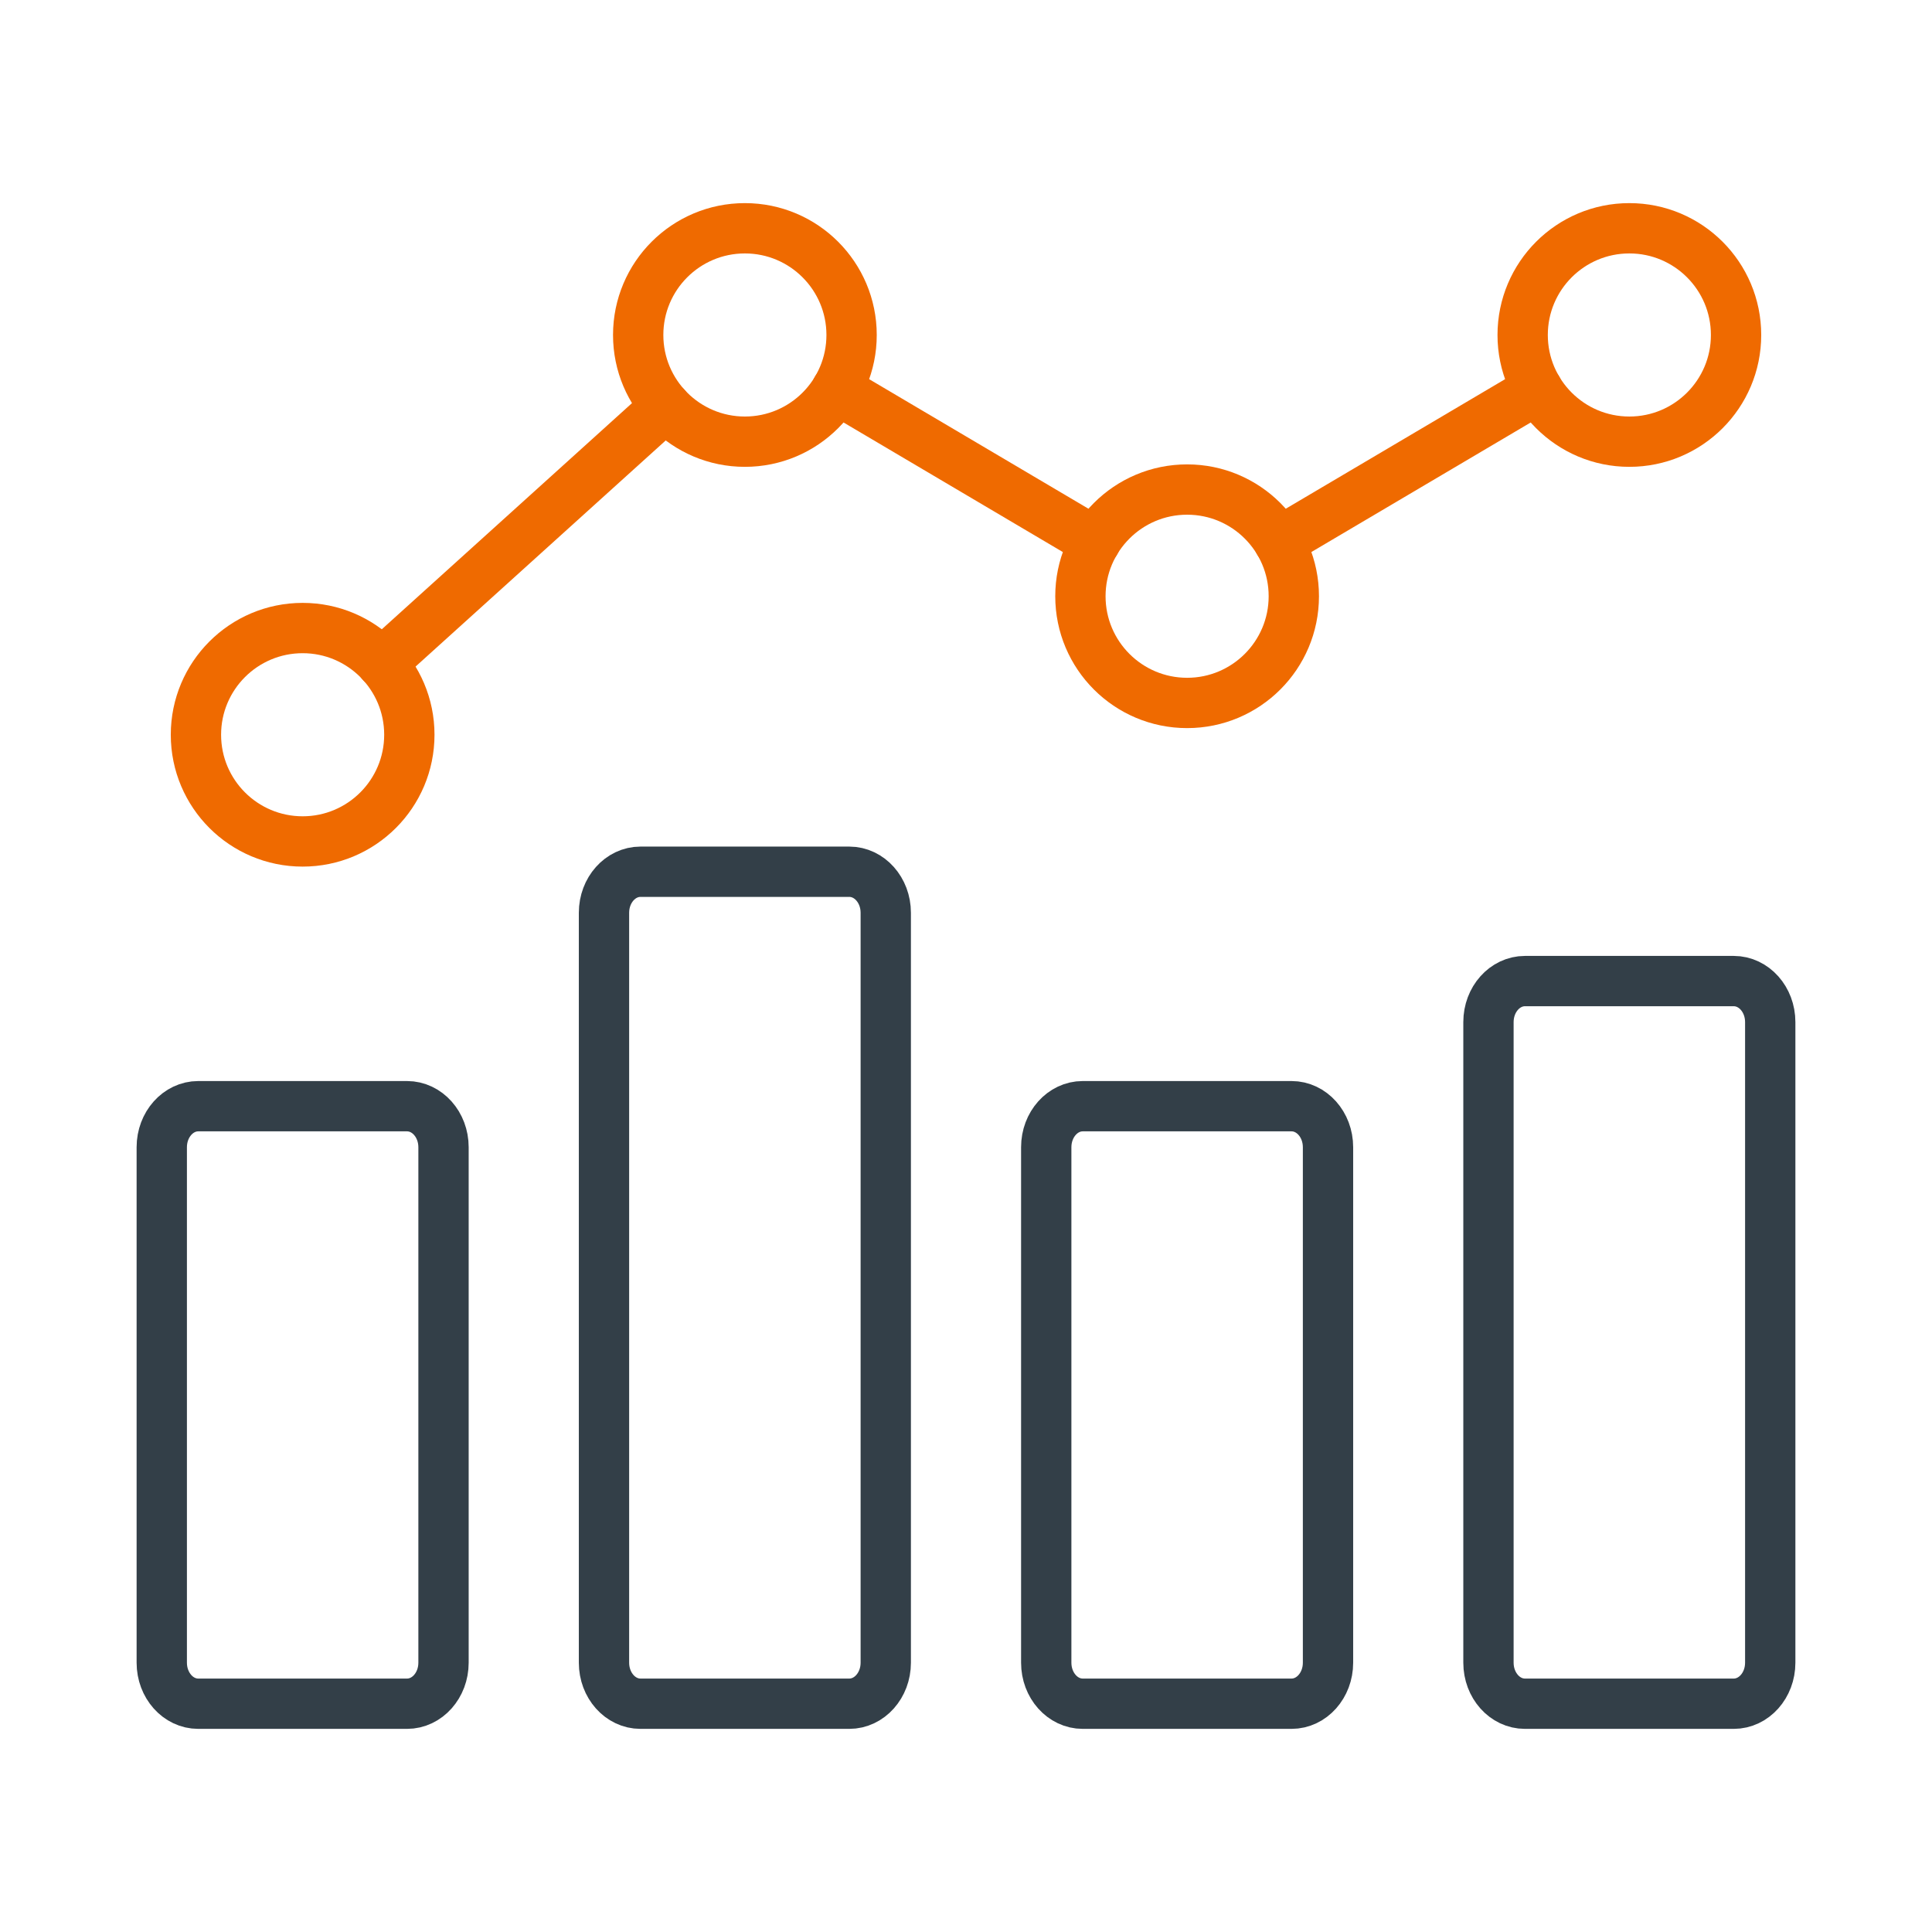
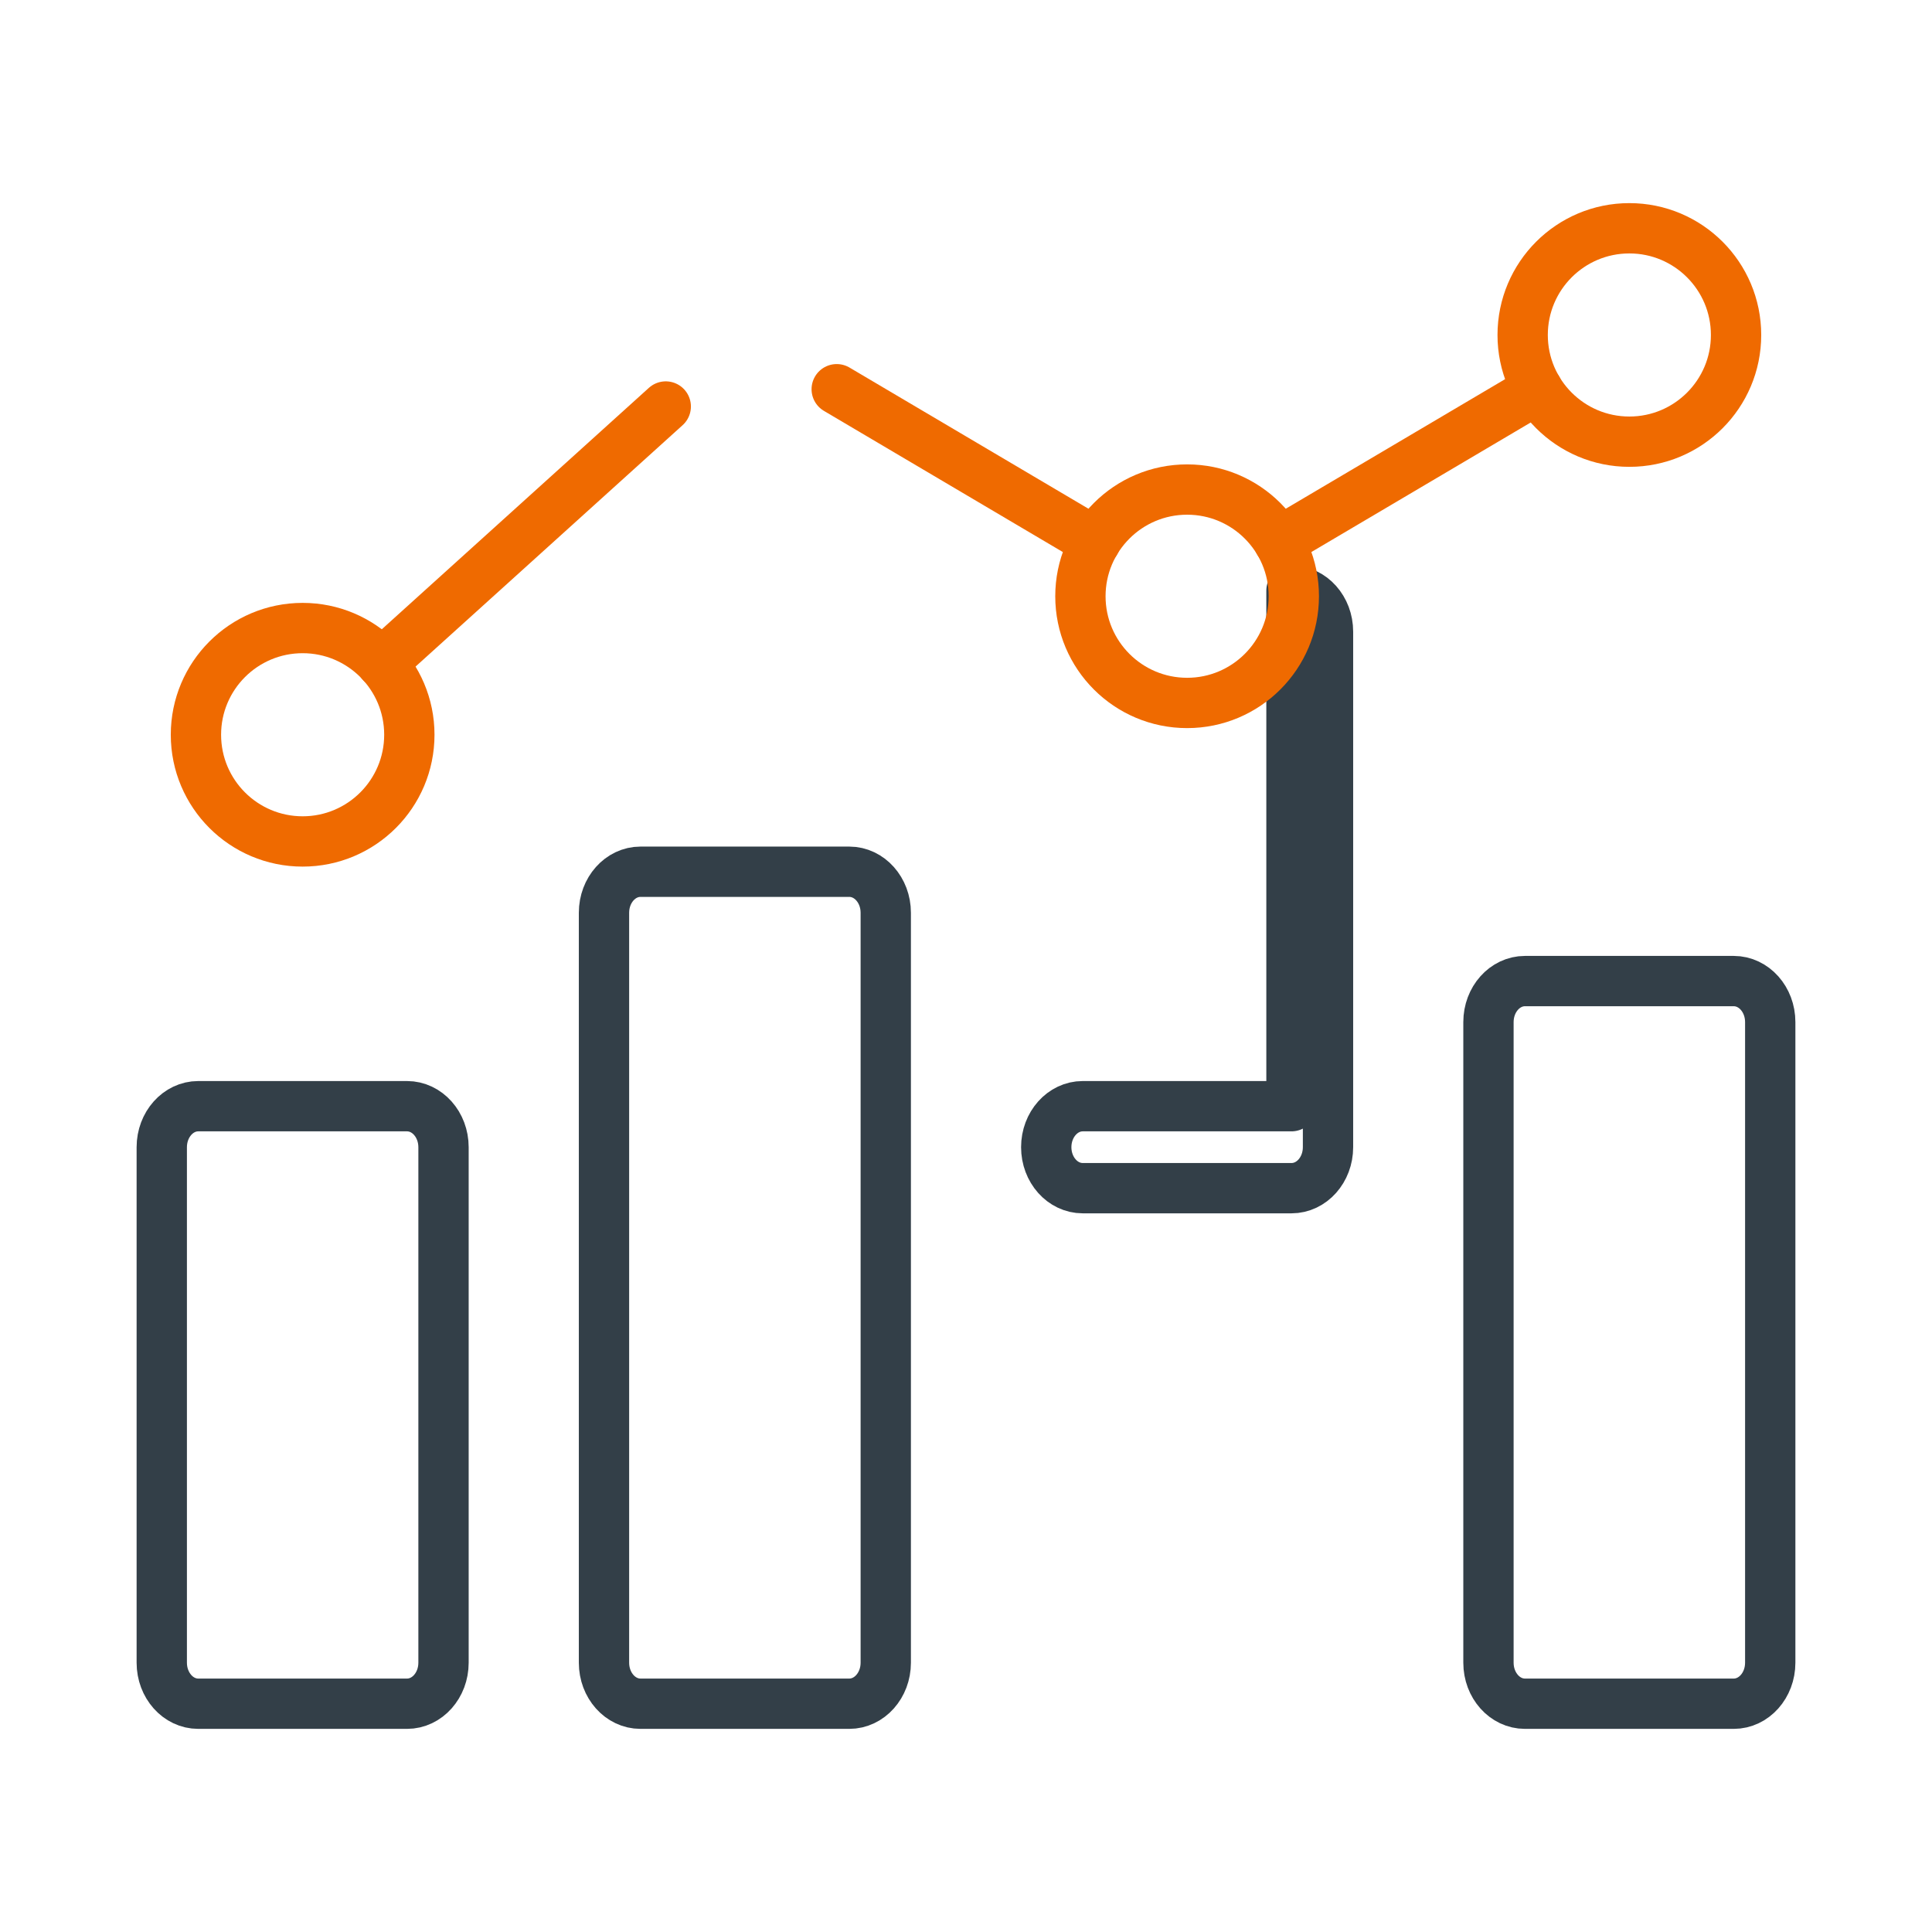
<svg xmlns="http://www.w3.org/2000/svg" height="96" viewBox="0 0 96 96" width="96">
  <g fill="none" stroke-linecap="round" stroke-linejoin="round" stroke-width="2.5">
    <path d="m20.223 54.966h-10.37c-1.002 0-1.815.912-1.815 2.037v25.617c0 1.125.812 2.037 1.815 2.037h10.37c1.002 0 1.815-.912 1.815-2.037v-25.617c0-1.125-.813-2.037-1.815-2.037z" stroke="#333f48" />
    <path d="m42.198 43.316h-10.371c-1.002 0-1.815.912-1.815 2.037v37.267c0 1.125.812 2.037 1.815 2.037h10.371c1.002 0 1.815-.912 1.815-2.037v-37.267c0-1.125-.812-2.037-1.815-2.037z" stroke="#333f48" />
-     <path d="m64.173 54.966h-10.371c-1.002 0-1.815.912-1.815 2.037v25.617c0 1.125.812 2.037 1.815 2.037h10.371c1.002 0 1.815-.912 1.815-2.037v-25.617c0-1.125-.812-2.037-1.815-2.037z" stroke="#333f48" />
+     <path d="m64.173 54.966h-10.371c-1.002 0-1.815.912-1.815 2.037c0 1.125.812 2.037 1.815 2.037h10.371c1.002 0 1.815-.912 1.815-2.037v-25.617c0-1.125-.812-2.037-1.815-2.037z" stroke="#333f48" />
    <path d="m86.147 48.749h-10.371c-1.002 0-1.815.912-1.815 2.037v31.834c0 1.125.812 2.037 1.815 2.037h10.371c1.002 0 1.815-.912 1.815-2.037v-31.834c0-1.125-.812-2.037-1.815-2.037z" stroke="#333f48" />
    <g stroke="#ef6a00">
      <circle cx="15.038" cy="36.509" r="5.302" />
      <circle cx="80.962" cy="16.645" r="5.302" />
      <circle cx="58.987" cy="29.627" r="5.302" />
-       <circle cx="37.013" cy="16.645" r="5.302" />
      <path d="m33.081 20.199-14.114 12.758" />
      <path d="m54.426 26.932-12.85-7.592" />
      <path d="m76.398 19.341-12.847 7.589" />
    </g>
  </g>
</svg>